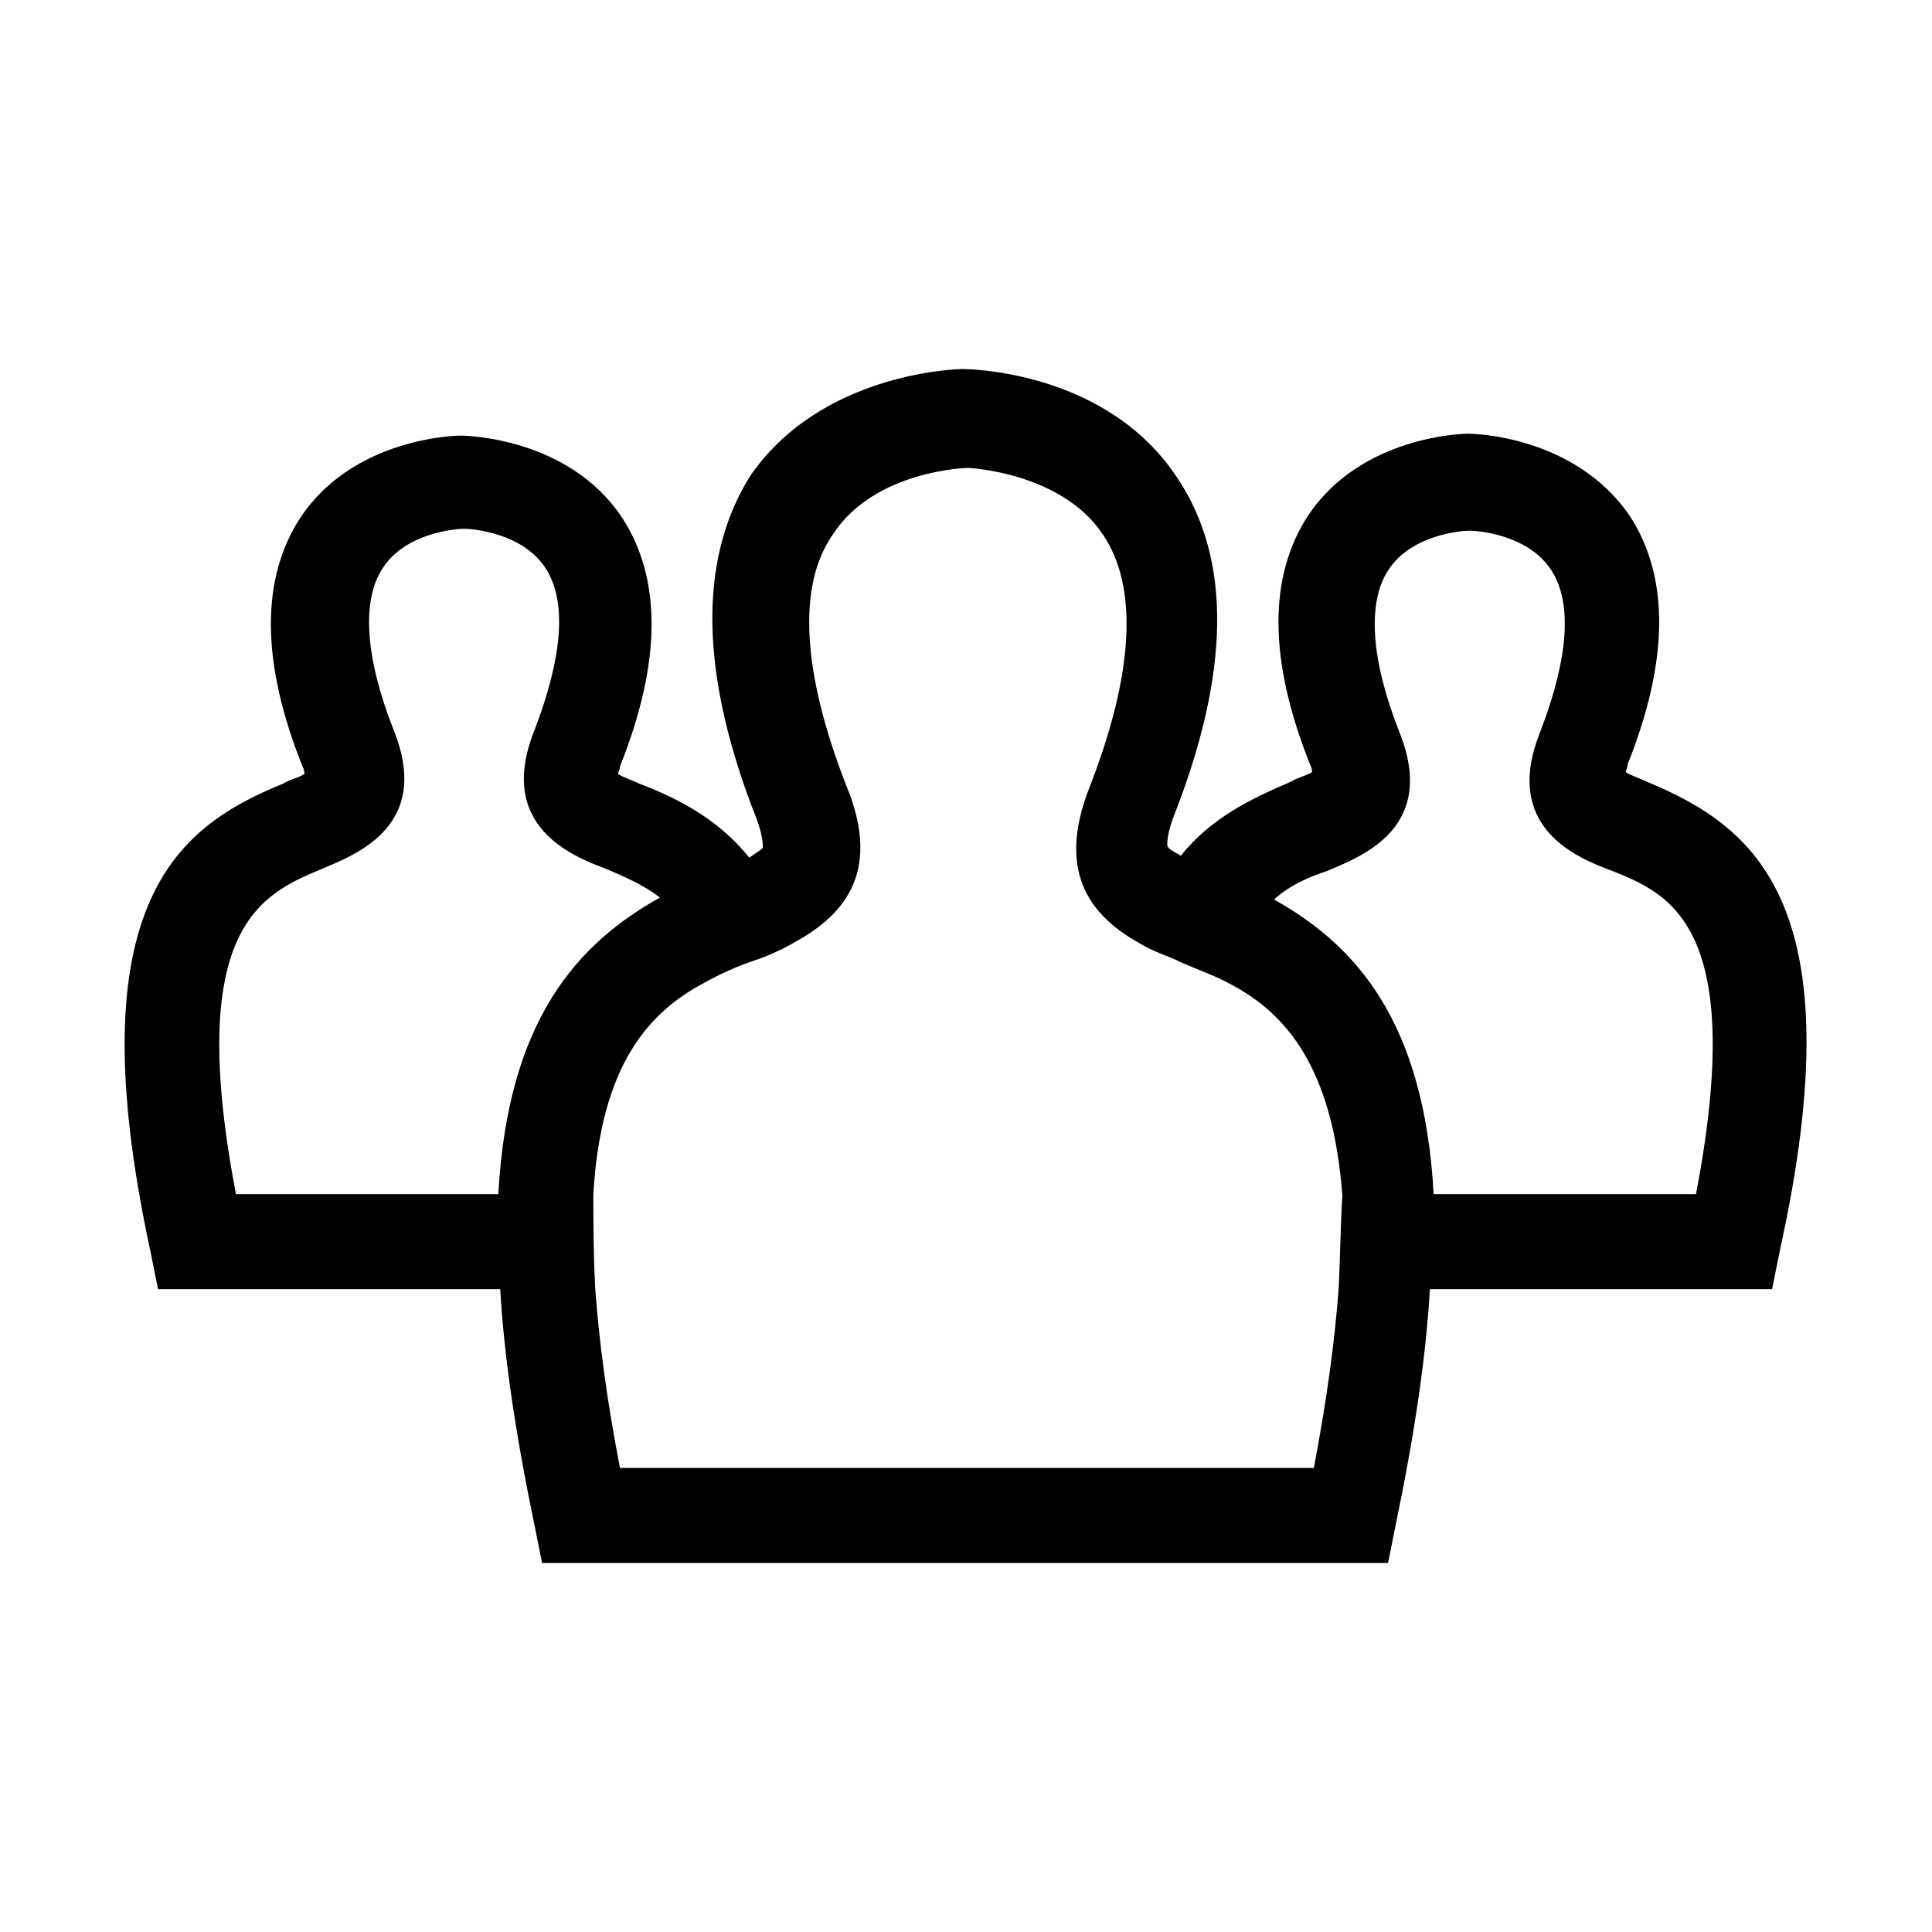
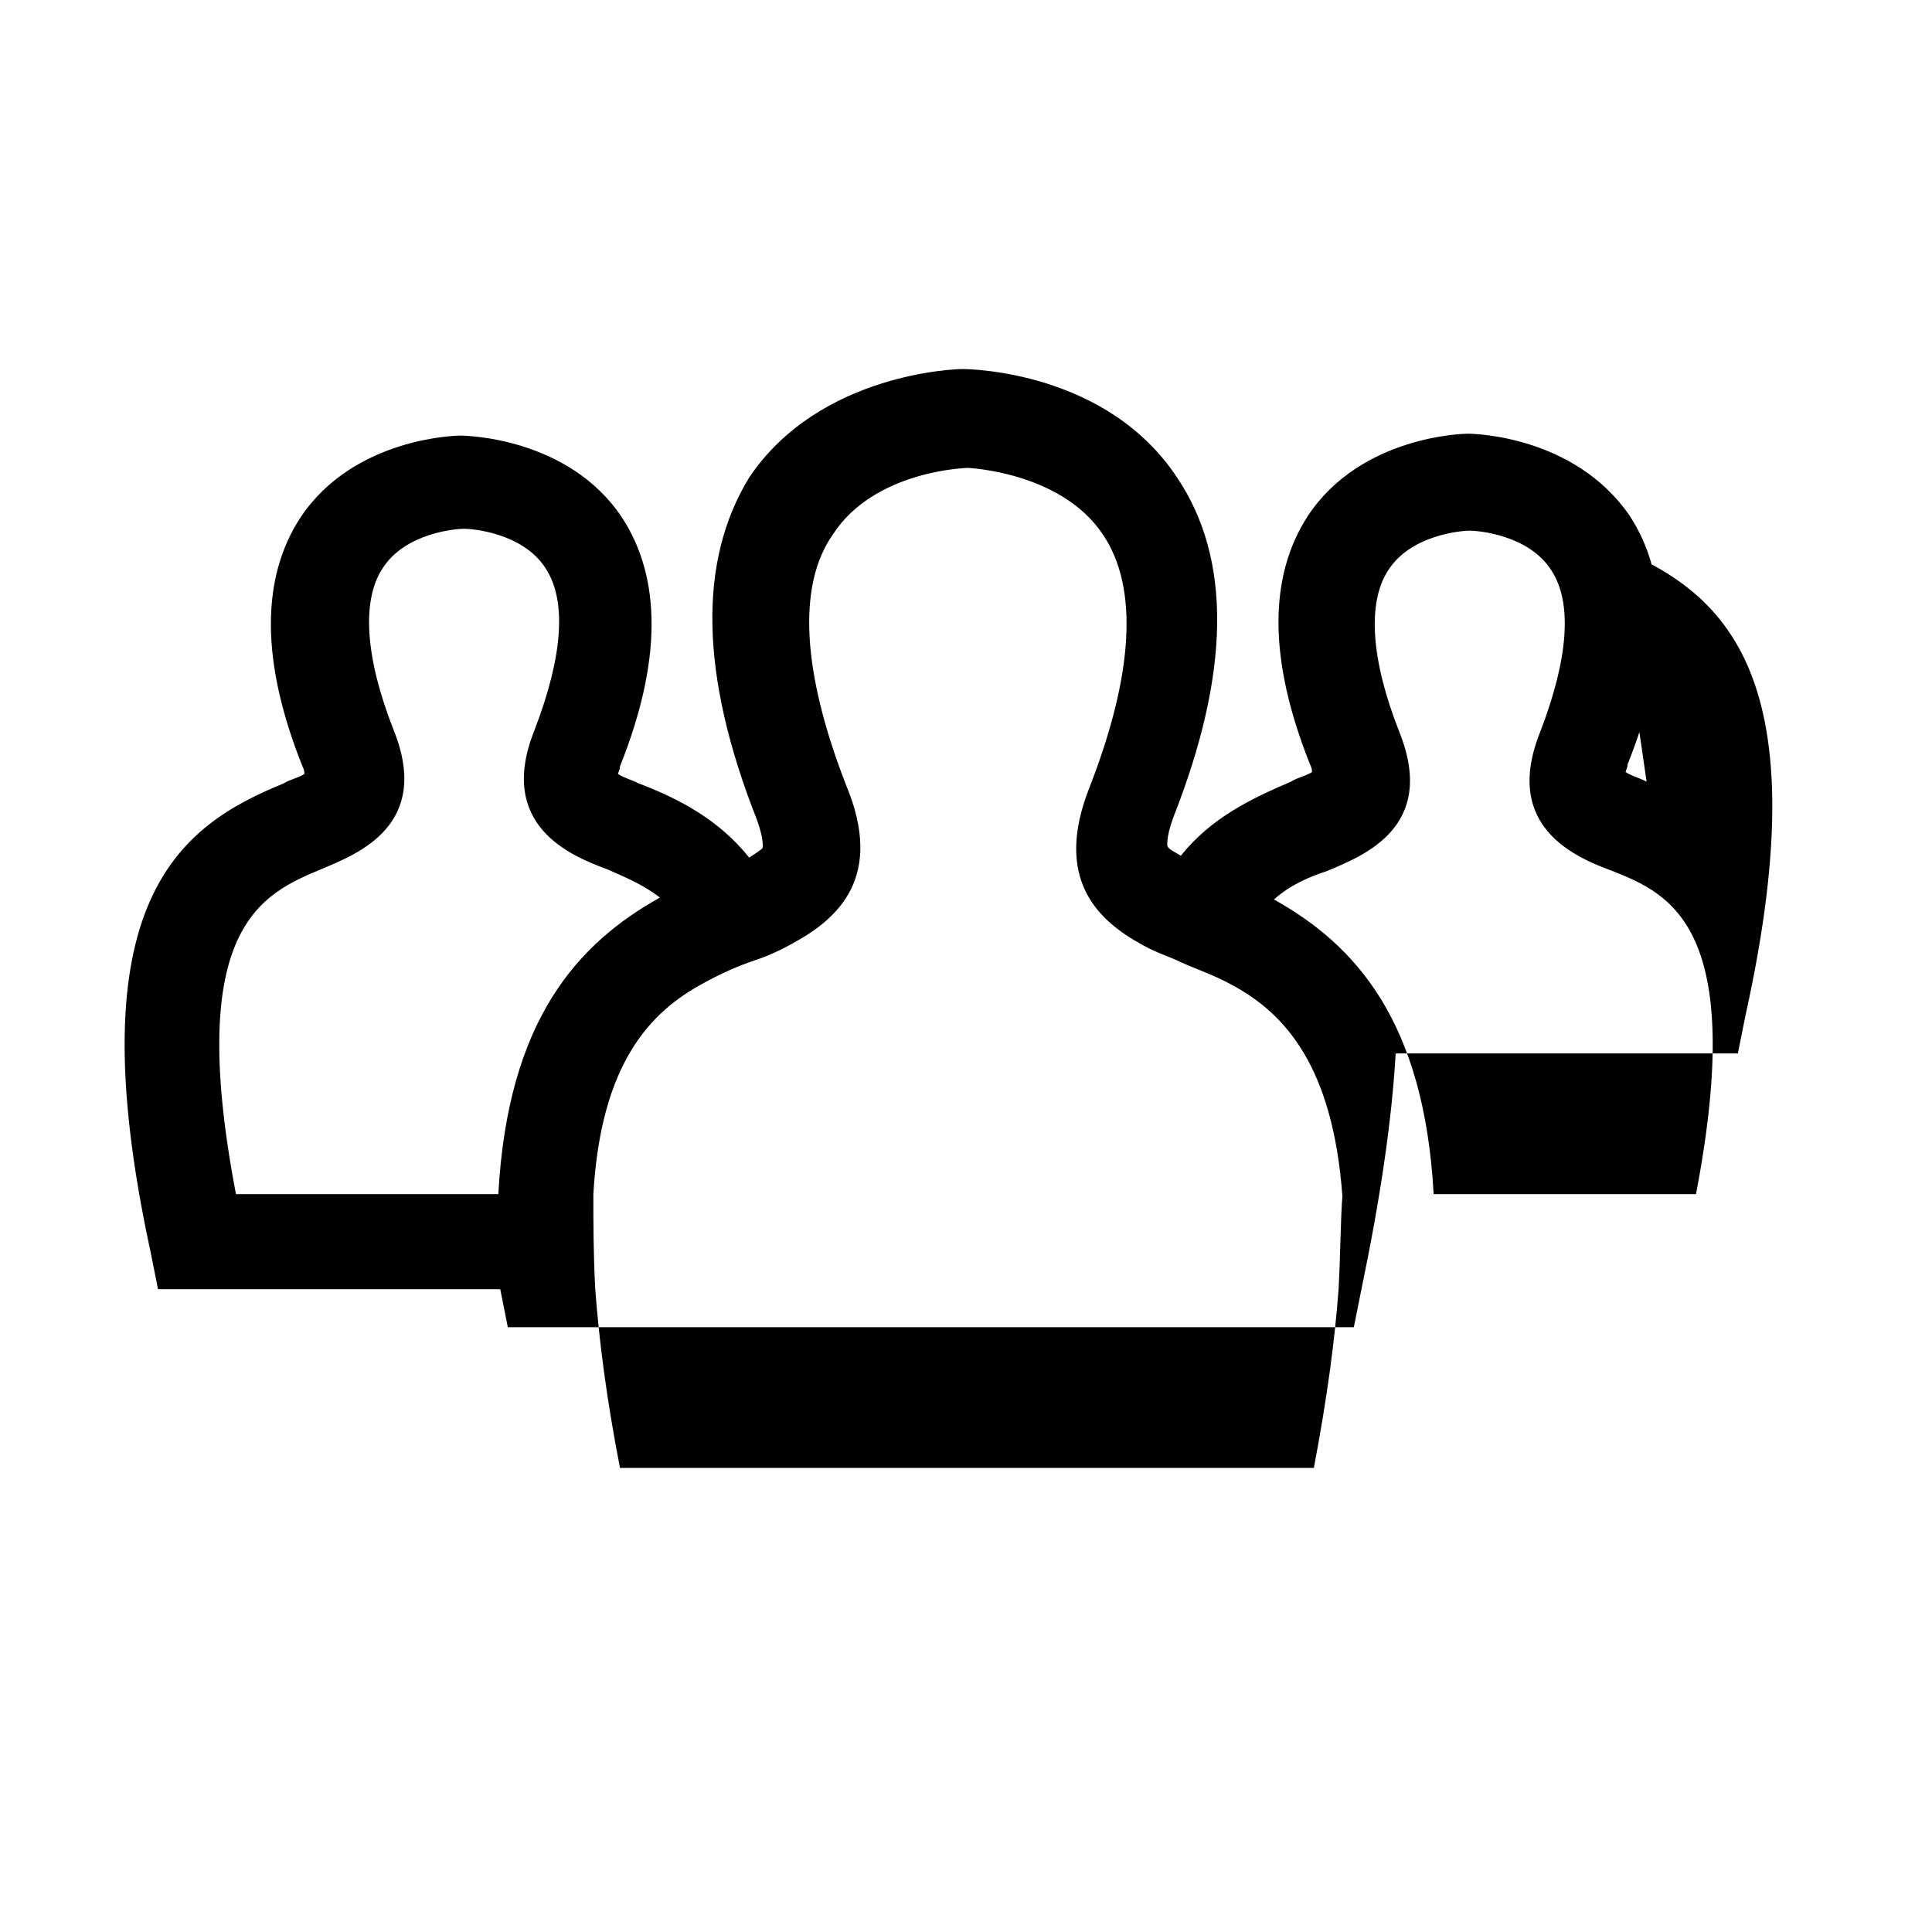
<svg xmlns="http://www.w3.org/2000/svg" fill="#000000" width="800px" height="800px" version="1.1" viewBox="144 144 512 512">
-   <path d="m580.36 351.13c-2.016-1.008-4.031-1.512-5.543-2.519 0-0.504 0.504-1.008 0.504-2.016 11.082-27.711 11.082-49.879 0.504-66-14.609-21.156-41.312-21.66-42.824-21.66-1.008 0-28.215 0.504-42.32 21.664-10.578 16.121-10.578 38.289 0.504 66 0.504 1.008 0.504 1.512 0.504 2.016-1.512 1.008-4.031 1.512-5.543 2.519-10.578 4.535-21.16 9.574-29.223 19.648-1.512-1.008-3.023-1.512-3.527-2.519 0 0-0.504-2.016 1.512-7.559 15.113-38.289 15.617-68.52 1.008-90.184-18.641-28.215-54.914-28.719-56.93-28.719-1.512 0-37.785 1.008-56.426 28.719-13.602 22.168-13.098 52.395 2.016 90.688 2.016 5.543 1.512 7.559 1.512 7.559-0.504 0.504-2.016 1.512-3.527 2.519-8.062-10.078-18.641-15.617-29.223-19.648-2.016-1.008-4.031-1.512-5.543-2.519 0-0.504 0.504-1.008 0.504-2.016 11.082-27.711 11.082-49.879 0.504-66-14.105-21.16-41.312-21.664-42.824-21.664-1.008 0-28.215 0.504-42.32 21.664-10.578 16.121-10.578 38.289 0.504 66 0.504 1.008 0.504 1.512 0.504 2.016-1.512 1.008-4.031 1.512-5.543 2.519-27.199 11.078-55.414 30.727-35.262 123.93l2.016 10.078h90.688c1.008 17.633 4.031 38.289 9.07 62.473l2.016 10.078h224.2l2.016-10.078c5.039-24.184 8.062-44.84 9.07-62.473h90.688l2.016-10.078c20.648-93.207-7.566-112.86-35.273-124.44zm-304.3 109.33h-69.527c-13.602-71.039 7.055-79.602 22.672-86.152 9.574-4.031 29.223-11.586 19.145-36.777-7.559-19.145-8.566-34.258-3.023-42.824 6.047-9.574 19.648-10.578 21.664-10.578 2.016 0 15.617 1.008 21.664 10.578 5.543 8.566 4.535 23.176-3.023 42.824-10.078 25.191 9.574 33.25 19.145 36.777 4.535 2.016 9.574 4.031 14.105 7.559-21.66 12.09-40.301 32.242-42.82 78.594zm222.68 25.188c-1.008 13.602-3.023 28.719-6.551 47.359h-183.89c-3.527-18.137-5.543-33.754-6.551-47.359-0.504-9.574-0.504-17.633-0.504-25.191 2.016-34.762 15.113-48.367 29.223-55.922 4.535-2.519 9.07-4.535 13.602-6.047 3.023-1.008 6.551-2.519 10.078-4.535 12.09-6.551 24.184-17.633 14.105-41.816-11.586-29.727-13.098-52.898-3.527-66.504 11.082-17.129 35.77-17.633 35.77-17.633s24.688 1.008 35.77 17.633c9.574 14.105 8.062 37.281-3.527 67.008-9.574 24.184 2.016 35.266 14.105 41.816 3.527 2.016 7.055 3.023 10.078 4.535 4.535 2.016 9.07 3.527 13.602 6.047 14.105 7.559 26.703 21.664 29.223 55.922-0.5 6.551-0.5 15.117-1.004 24.688zm94.715-25.188h-69.523c-2.519-45.848-20.656-66-42.32-78.09 4.535-4.031 9.574-6.047 14.105-7.559 9.574-4.031 29.223-11.586 19.145-36.777-7.559-19.145-8.566-34.258-3.023-42.824 6.047-9.574 19.648-10.578 21.664-10.578 2.016 0 15.617 1.008 21.664 10.578 5.543 8.566 4.535 23.176-3.023 42.824-10.078 25.191 9.574 33.25 19.145 36.777 15.113 6.047 35.77 14.609 22.168 85.648z" />
+   <path d="m580.36 351.13c-2.016-1.008-4.031-1.512-5.543-2.519 0-0.504 0.504-1.008 0.504-2.016 11.082-27.711 11.082-49.879 0.504-66-14.609-21.156-41.312-21.66-42.824-21.66-1.008 0-28.215 0.504-42.32 21.664-10.578 16.121-10.578 38.289 0.504 66 0.504 1.008 0.504 1.512 0.504 2.016-1.512 1.008-4.031 1.512-5.543 2.519-10.578 4.535-21.16 9.574-29.223 19.648-1.512-1.008-3.023-1.512-3.527-2.519 0 0-0.504-2.016 1.512-7.559 15.113-38.289 15.617-68.52 1.008-90.184-18.641-28.215-54.914-28.719-56.93-28.719-1.512 0-37.785 1.008-56.426 28.719-13.602 22.168-13.098 52.395 2.016 90.688 2.016 5.543 1.512 7.559 1.512 7.559-0.504 0.504-2.016 1.512-3.527 2.519-8.062-10.078-18.641-15.617-29.223-19.648-2.016-1.008-4.031-1.512-5.543-2.519 0-0.504 0.504-1.008 0.504-2.016 11.082-27.711 11.082-49.879 0.504-66-14.105-21.16-41.312-21.664-42.824-21.664-1.008 0-28.215 0.504-42.32 21.664-10.578 16.121-10.578 38.289 0.504 66 0.504 1.008 0.504 1.512 0.504 2.016-1.512 1.008-4.031 1.512-5.543 2.519-27.199 11.078-55.414 30.727-35.262 123.93l2.016 10.078h90.688l2.016 10.078h224.2l2.016-10.078c5.039-24.184 8.062-44.84 9.07-62.473h90.688l2.016-10.078c20.648-93.207-7.566-112.86-35.273-124.44zm-304.3 109.33h-69.527c-13.602-71.039 7.055-79.602 22.672-86.152 9.574-4.031 29.223-11.586 19.145-36.777-7.559-19.145-8.566-34.258-3.023-42.824 6.047-9.574 19.648-10.578 21.664-10.578 2.016 0 15.617 1.008 21.664 10.578 5.543 8.566 4.535 23.176-3.023 42.824-10.078 25.191 9.574 33.25 19.145 36.777 4.535 2.016 9.574 4.031 14.105 7.559-21.66 12.09-40.301 32.242-42.82 78.594zm222.68 25.188c-1.008 13.602-3.023 28.719-6.551 47.359h-183.89c-3.527-18.137-5.543-33.754-6.551-47.359-0.504-9.574-0.504-17.633-0.504-25.191 2.016-34.762 15.113-48.367 29.223-55.922 4.535-2.519 9.07-4.535 13.602-6.047 3.023-1.008 6.551-2.519 10.078-4.535 12.09-6.551 24.184-17.633 14.105-41.816-11.586-29.727-13.098-52.898-3.527-66.504 11.082-17.129 35.77-17.633 35.77-17.633s24.688 1.008 35.77 17.633c9.574 14.105 8.062 37.281-3.527 67.008-9.574 24.184 2.016 35.266 14.105 41.816 3.527 2.016 7.055 3.023 10.078 4.535 4.535 2.016 9.07 3.527 13.602 6.047 14.105 7.559 26.703 21.664 29.223 55.922-0.5 6.551-0.5 15.117-1.004 24.688zm94.715-25.188h-69.523c-2.519-45.848-20.656-66-42.32-78.09 4.535-4.031 9.574-6.047 14.105-7.559 9.574-4.031 29.223-11.586 19.145-36.777-7.559-19.145-8.566-34.258-3.023-42.824 6.047-9.574 19.648-10.578 21.664-10.578 2.016 0 15.617 1.008 21.664 10.578 5.543 8.566 4.535 23.176-3.023 42.824-10.078 25.191 9.574 33.25 19.145 36.777 15.113 6.047 35.77 14.609 22.168 85.648z" />
</svg>